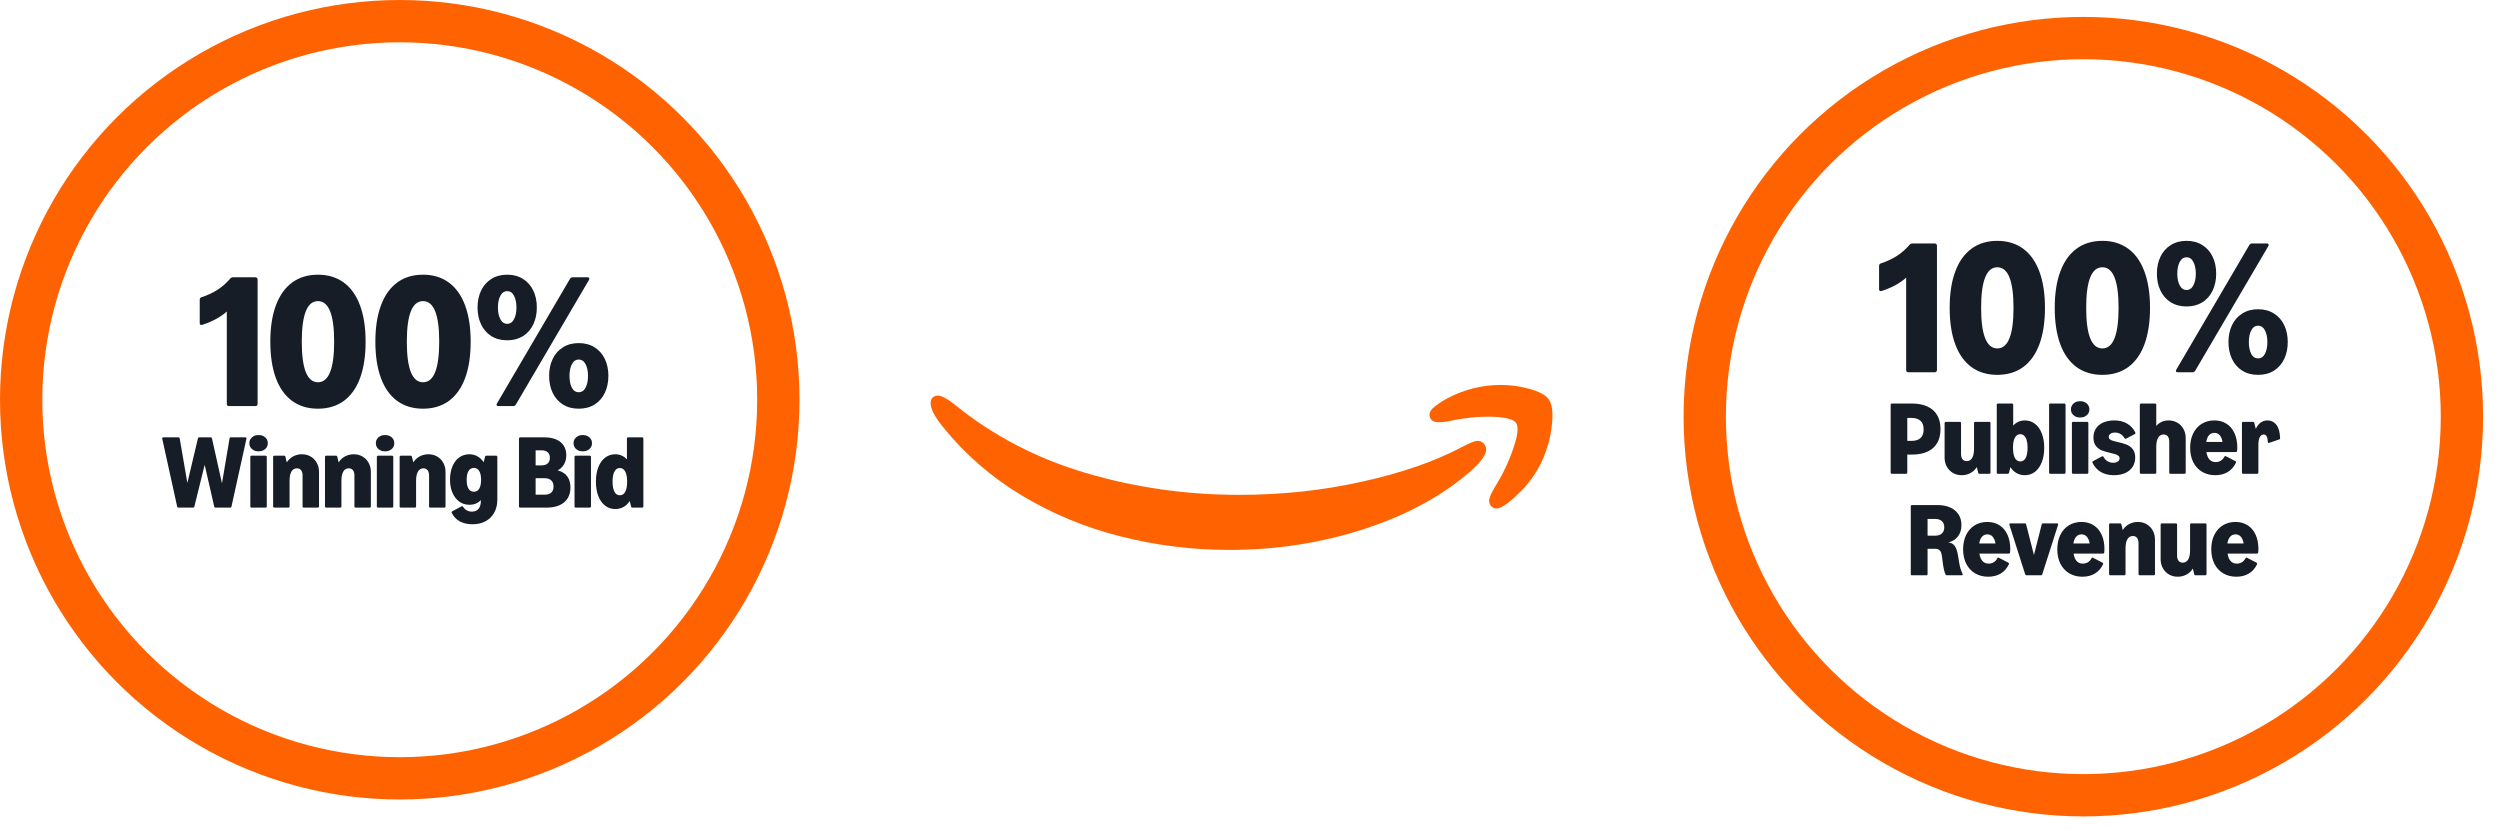
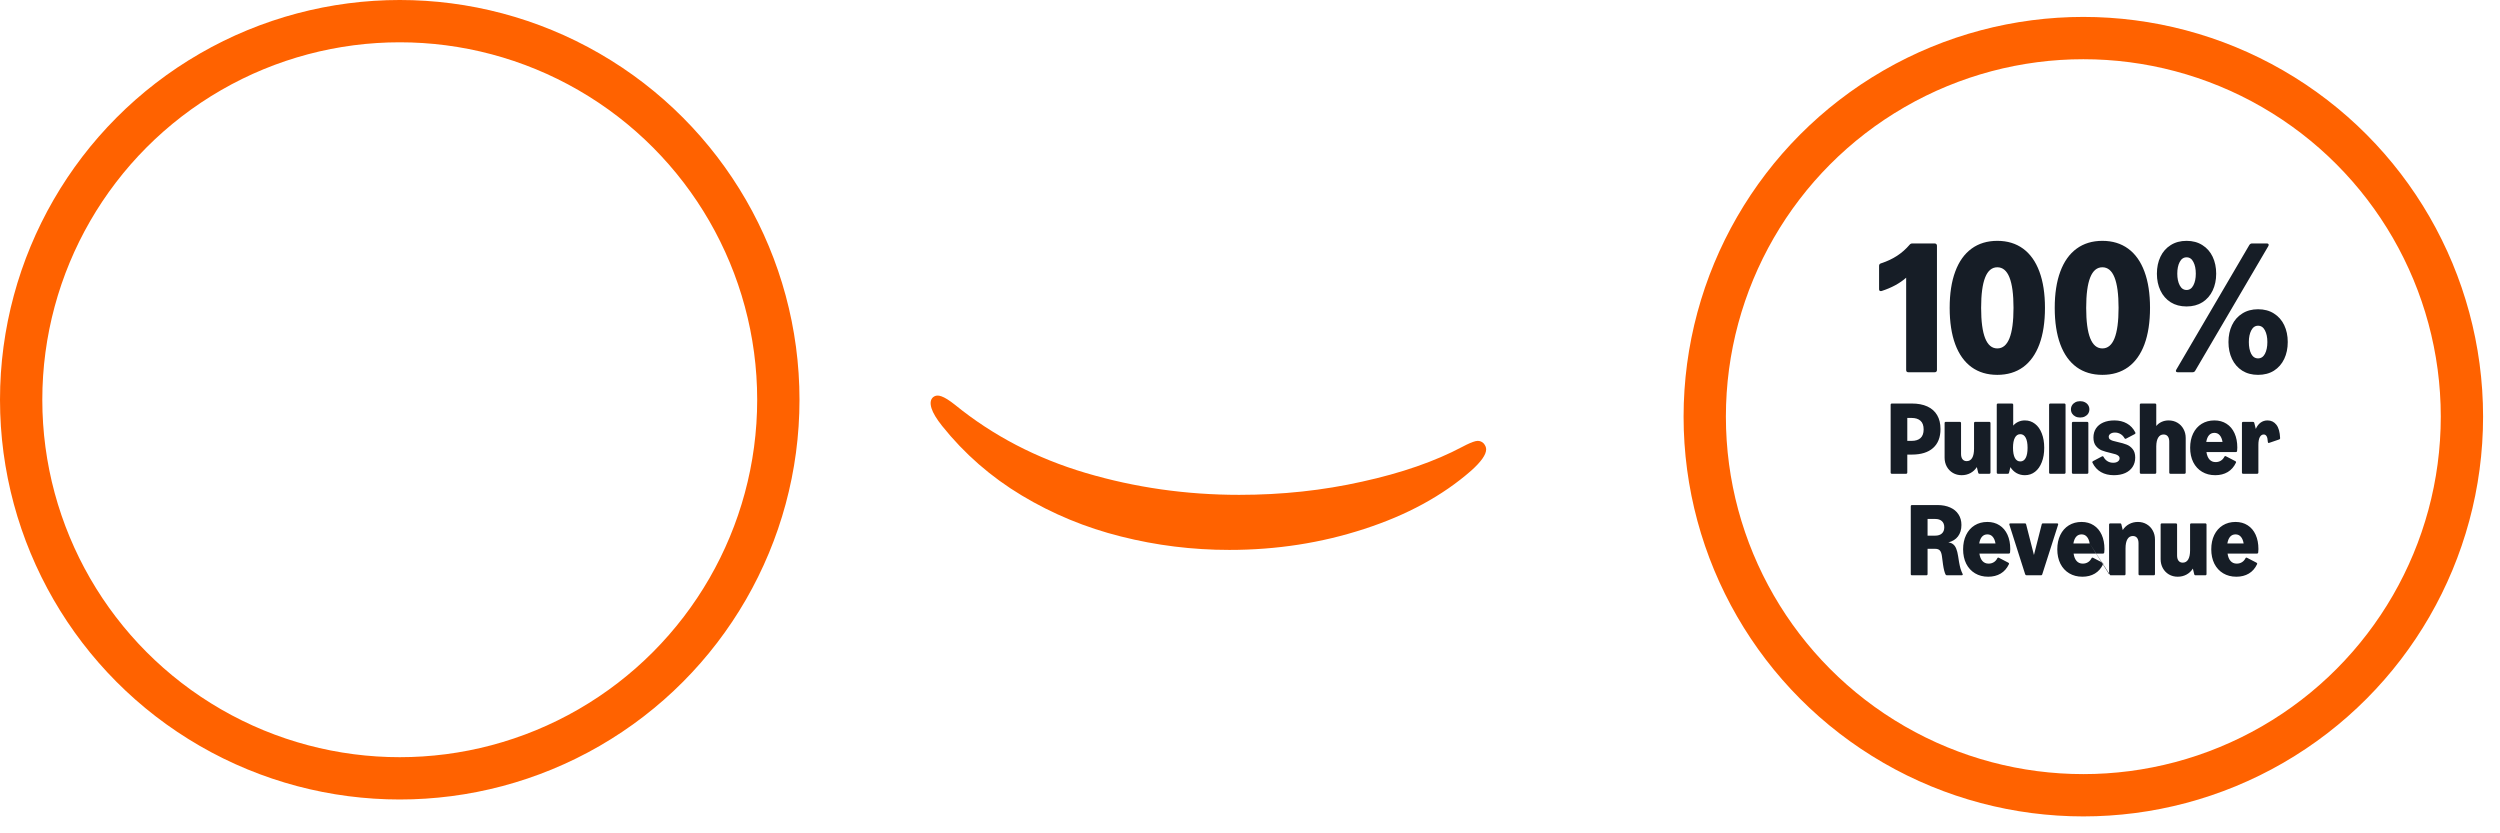
<svg xmlns="http://www.w3.org/2000/svg" width="591" height="197" viewBox="0 0 591 197" fill="none">
  <g clip-path="url(#clip0_705_565)">
    <path d="M220.639 93.851C219.966 94.389 219.825 95.285 220.214 96.54C220.568 97.652 221.401 99.033 222.711 100.683C227.988 107.281 234.275 112.768 241.571 117.143C248.867 121.518 256.676 124.746 264.999 126.826C273.357 128.942 281.893 130 290.606 130C301.762 130 312.387 128.35 322.481 125.051C332.575 121.787 341.004 117.197 347.769 111.28C350.142 109.164 351.328 107.478 351.328 106.223C351.328 105.757 351.133 105.291 350.744 104.825C350.212 104.287 349.575 104.107 348.831 104.287C348.087 104.466 347.043 104.914 345.697 105.632C339.215 109.074 331.317 111.818 322.003 113.862C312.723 115.942 303.037 116.982 292.943 116.982C280.441 116.982 268.364 115.261 256.711 111.818C245.059 108.375 234.735 102.996 225.739 95.68C224.429 94.64 223.366 93.976 222.552 93.689C221.773 93.403 221.135 93.456 220.639 93.851Z" fill="#FF6200" />
-     <path d="M338.684 96.541C337.941 97.258 337.746 98.011 338.1 98.8C338.348 99.374 338.826 99.697 339.534 99.768C340.243 99.876 341.252 99.804 342.563 99.553C344.688 99.087 346.901 98.764 349.203 98.585C351.505 98.441 353.506 98.477 355.206 98.692C356.907 98.943 357.969 99.374 358.394 99.983C359.032 100.952 358.801 102.996 357.703 106.116C356.641 109.236 355.189 112.266 353.347 115.207C352.639 116.39 352.214 117.323 352.072 118.004C351.93 118.686 352.108 119.259 352.603 119.726C352.922 120.048 353.276 120.21 353.666 120.21C354.693 120.21 356.18 119.295 358.128 117.466C361.635 114.382 364.096 110.724 365.513 106.492C366.292 104.305 366.77 102.01 366.947 99.607C367.124 97.204 366.859 95.483 366.15 94.443C365.477 93.439 363.99 92.614 361.688 91.968C359.421 91.323 357.137 91 354.835 91C350.337 91 346.069 92.076 342.031 94.228C340.544 95.052 339.428 95.823 338.684 96.541Z" fill="#FF6200" />
  </g>
  <circle cx="94.5" cy="94.5" r="89.5" fill="white" stroke="#FF6200" stroke-width="10" />
  <g filter="url(#filter0_d_705_565)">
    <circle cx="492.5" cy="94.5" r="89.5" fill="white" />
    <circle cx="492.5" cy="94.5" r="89.5" stroke="#FF6200" stroke-width="10" />
  </g>
-   <path d="M54.145 96C53.983 96 53.851 95.956 53.748 95.868C53.66 95.765 53.617 95.633 53.617 95.472V73.648C52.106 74.983 50.17 76.031 47.809 76.794C47.764 76.809 47.699 76.816 47.611 76.816C47.346 76.816 47.215 76.662 47.215 76.354V70.854C47.215 70.546 47.361 70.348 47.654 70.26C49.092 69.791 50.361 69.197 51.461 68.478C52.56 67.759 53.55 66.887 54.431 65.86C54.592 65.655 54.804 65.552 55.069 65.552H60.37C60.532 65.552 60.657 65.603 60.745 65.706C60.847 65.794 60.898 65.919 60.898 66.08V95.472C60.898 95.633 60.847 95.765 60.745 95.868C60.657 95.956 60.532 96 60.37 96H54.145ZM75.166 96.616C72.79 96.616 70.758 96.007 69.072 94.79C67.385 93.558 66.102 91.761 65.222 89.4C64.342 87.024 63.902 84.149 63.902 80.776C63.902 77.417 64.342 74.557 65.222 72.196C66.102 69.82 67.385 68.016 69.072 66.784C70.758 65.552 72.79 64.936 75.166 64.936C77.542 64.936 79.573 65.552 81.26 66.784C82.947 68.016 84.23 69.82 85.11 72.196C85.99 74.557 86.43 77.417 86.43 80.776C86.43 84.149 85.99 87.024 85.11 89.4C84.23 91.761 82.947 93.558 81.26 94.79C79.573 96.007 77.542 96.616 75.166 96.616ZM71.338 80.776C71.338 87.171 72.614 90.368 75.166 90.368C77.718 90.368 78.994 87.171 78.994 80.776C78.994 74.381 77.718 71.184 75.166 71.184C72.614 71.184 71.338 74.381 71.338 80.776ZM100.002 96.616C97.626 96.616 95.594 96.007 93.908 94.79C92.221 93.558 90.938 91.761 90.058 89.4C89.178 87.024 88.738 84.149 88.738 80.776C88.738 77.417 89.178 74.557 90.058 72.196C90.938 69.82 92.221 68.016 93.908 66.784C95.594 65.552 97.626 64.936 100.002 64.936C102.378 64.936 104.409 65.552 106.096 66.784C107.782 68.016 109.066 69.82 109.946 72.196C110.826 74.557 111.266 77.417 111.266 80.776C111.266 84.149 110.826 87.024 109.946 89.4C109.066 91.761 107.782 93.558 106.096 94.79C104.409 96.007 102.378 96.616 100.002 96.616ZM96.174 80.776C96.174 87.171 97.45 90.368 100.002 90.368C102.554 90.368 103.83 87.171 103.83 80.776C103.83 74.381 102.554 71.184 100.002 71.184C97.45 71.184 96.174 74.381 96.174 80.776ZM117.842 96C117.695 96 117.578 95.971 117.49 95.912C117.416 95.853 117.38 95.773 117.38 95.67C117.38 95.582 117.416 95.479 117.49 95.362L134.738 65.926C134.899 65.677 135.112 65.552 135.376 65.552H138.874C139.02 65.552 139.13 65.581 139.204 65.64C139.277 65.699 139.314 65.779 139.314 65.882C139.314 65.985 139.284 66.087 139.226 66.19L121.956 95.626C121.824 95.875 121.611 96 121.318 96H117.842ZM112.892 72.702C112.892 71.206 113.17 69.871 113.728 68.698C114.285 67.525 115.092 66.608 116.148 65.948C117.204 65.273 118.458 64.936 119.91 64.936C121.347 64.936 122.594 65.273 123.65 65.948C124.706 66.608 125.512 67.525 126.07 68.698C126.627 69.871 126.906 71.206 126.906 72.702C126.906 74.183 126.627 75.511 126.07 76.684C125.512 77.857 124.706 78.781 123.65 79.456C122.594 80.116 121.347 80.446 119.91 80.446C118.458 80.446 117.204 80.116 116.148 79.456C115.092 78.781 114.285 77.857 113.728 76.684C113.17 75.511 112.892 74.183 112.892 72.702ZM117.71 72.702C117.71 73.802 117.9 74.719 118.282 75.452C118.663 76.185 119.206 76.552 119.91 76.552C120.599 76.552 121.134 76.185 121.516 75.452C121.897 74.719 122.088 73.802 122.088 72.702C122.088 71.573 121.897 70.649 121.516 69.93C121.149 69.197 120.614 68.83 119.91 68.83C119.206 68.83 118.663 69.197 118.282 69.93C117.9 70.649 117.71 71.573 117.71 72.702ZM129.81 88.85C129.81 87.369 130.088 86.041 130.646 84.868C131.203 83.695 132.01 82.778 133.066 82.118C134.122 81.443 135.368 81.106 136.806 81.106C138.258 81.106 139.512 81.443 140.568 82.118C141.624 82.778 142.43 83.695 142.988 84.868C143.545 86.041 143.824 87.369 143.824 88.85C143.824 90.346 143.545 91.681 142.988 92.854C142.43 94.027 141.624 94.951 140.568 95.626C139.512 96.286 138.258 96.616 136.806 96.616C135.368 96.616 134.122 96.286 133.066 95.626C132.01 94.951 131.203 94.027 130.646 92.854C130.088 91.681 129.81 90.346 129.81 88.85ZM134.628 88.85C134.628 89.979 134.811 90.911 135.178 91.644C135.559 92.363 136.102 92.722 136.806 92.722C137.51 92.722 138.052 92.363 138.434 91.644C138.815 90.911 139.006 89.979 139.006 88.85C139.006 87.75 138.815 86.833 138.434 86.1C138.052 85.367 137.51 85 136.806 85C136.116 85 135.581 85.367 135.2 86.1C134.818 86.833 134.628 87.75 134.628 88.85ZM42.204 120C42.02 120 41.912 119.916 41.88 119.748L38.352 103.704C38.344 103.68 38.34 103.648 38.34 103.608C38.34 103.464 38.428 103.392 38.604 103.392H42.168C42.256 103.392 42.328 103.416 42.384 103.464C42.44 103.512 42.472 103.576 42.48 103.656L44.292 114.168L46.788 103.644C46.828 103.476 46.936 103.392 47.112 103.392H49.8C49.976 103.392 50.08 103.476 50.112 103.644L52.476 114.252L54.264 103.656C54.288 103.48 54.388 103.392 54.564 103.392H58.008C58.184 103.392 58.272 103.464 58.272 103.608C58.272 103.648 58.268 103.68 58.26 103.704L54.72 119.748C54.688 119.916 54.58 120 54.396 120H50.964C50.78 120 50.672 119.916 50.64 119.748L48.384 109.884L45.948 119.748C45.916 119.916 45.812 120 45.636 120H42.204ZM59.466 120C59.378 120 59.306 119.976 59.25 119.928C59.202 119.872 59.178 119.8 59.178 119.712V108.012C59.178 107.924 59.202 107.856 59.25 107.808C59.306 107.752 59.378 107.724 59.466 107.724H62.778C62.866 107.724 62.934 107.752 62.982 107.808C63.038 107.856 63.066 107.924 63.066 108.012V119.712C63.066 119.8 63.038 119.872 62.982 119.928C62.934 119.976 62.866 120 62.778 120H59.466ZM58.95 104.772C58.95 104.404 59.042 104.076 59.226 103.788C59.41 103.492 59.666 103.26 59.994 103.092C60.322 102.924 60.698 102.84 61.122 102.84C61.546 102.84 61.922 102.924 62.25 103.092C62.586 103.26 62.846 103.492 63.03 103.788C63.214 104.076 63.306 104.404 63.306 104.772C63.306 105.14 63.214 105.472 63.03 105.768C62.846 106.056 62.586 106.284 62.25 106.452C61.922 106.62 61.546 106.704 61.122 106.704C60.698 106.704 60.322 106.62 59.994 106.452C59.666 106.284 59.41 106.056 59.226 105.768C59.042 105.472 58.95 105.14 58.95 104.772ZM64.856 120C64.768 120 64.696 119.976 64.64 119.928C64.592 119.872 64.568 119.8 64.568 119.712V108.012C64.568 107.924 64.592 107.856 64.64 107.808C64.696 107.752 64.768 107.724 64.856 107.724H67.16C67.328 107.724 67.432 107.804 67.472 107.964L67.796 109.308C68.18 108.7 68.684 108.228 69.308 107.892C69.932 107.556 70.624 107.388 71.384 107.388C72.152 107.388 72.84 107.568 73.448 107.928C74.064 108.288 74.544 108.784 74.888 109.416C75.24 110.048 75.416 110.756 75.416 111.54V119.712C75.416 119.8 75.388 119.872 75.332 119.928C75.284 119.976 75.216 120 75.128 120H71.816C71.728 120 71.656 119.976 71.6 119.928C71.552 119.872 71.528 119.8 71.528 119.712V112.428C71.528 111.876 71.412 111.452 71.18 111.156C70.948 110.86 70.616 110.712 70.184 110.712C69.624 110.712 69.196 110.964 68.9 111.468C68.604 111.972 68.456 112.696 68.456 113.64V119.712C68.456 119.8 68.428 119.872 68.372 119.928C68.324 119.976 68.256 120 68.168 120H64.856ZM77.114 120C77.026 120 76.954 119.976 76.898 119.928C76.85 119.872 76.826 119.8 76.826 119.712V108.012C76.826 107.924 76.85 107.856 76.898 107.808C76.954 107.752 77.026 107.724 77.114 107.724H79.418C79.586 107.724 79.69 107.804 79.73 107.964L80.054 109.308C80.438 108.7 80.942 108.228 81.566 107.892C82.19 107.556 82.882 107.388 83.642 107.388C84.41 107.388 85.098 107.568 85.706 107.928C86.322 108.288 86.802 108.784 87.146 109.416C87.498 110.048 87.674 110.756 87.674 111.54V119.712C87.674 119.8 87.646 119.872 87.59 119.928C87.542 119.976 87.474 120 87.386 120H84.074C83.986 120 83.914 119.976 83.858 119.928C83.81 119.872 83.786 119.8 83.786 119.712V112.428C83.786 111.876 83.67 111.452 83.438 111.156C83.206 110.86 82.874 110.712 82.442 110.712C81.882 110.712 81.454 110.964 81.158 111.468C80.862 111.972 80.714 112.696 80.714 113.64V119.712C80.714 119.8 80.686 119.872 80.63 119.928C80.582 119.976 80.514 120 80.426 120H77.114ZM89.372 120C89.284 120 89.212 119.976 89.156 119.928C89.108 119.872 89.084 119.8 89.084 119.712V108.012C89.084 107.924 89.108 107.856 89.156 107.808C89.212 107.752 89.284 107.724 89.372 107.724H92.684C92.772 107.724 92.84 107.752 92.888 107.808C92.944 107.856 92.972 107.924 92.972 108.012V119.712C92.972 119.8 92.944 119.872 92.888 119.928C92.84 119.976 92.772 120 92.684 120H89.372ZM88.856 104.772C88.856 104.404 88.948 104.076 89.132 103.788C89.316 103.492 89.572 103.26 89.9 103.092C90.228 102.924 90.604 102.84 91.028 102.84C91.452 102.84 91.828 102.924 92.156 103.092C92.492 103.26 92.752 103.492 92.936 103.788C93.12 104.076 93.212 104.404 93.212 104.772C93.212 105.14 93.12 105.472 92.936 105.768C92.752 106.056 92.492 106.284 92.156 106.452C91.828 106.62 91.452 106.704 91.028 106.704C90.604 106.704 90.228 106.62 89.9 106.452C89.572 106.284 89.316 106.056 89.132 105.768C88.948 105.472 88.856 105.14 88.856 104.772ZM94.763 120C94.674 120 94.603 119.976 94.546 119.928C94.499 119.872 94.475 119.8 94.475 119.712V108.012C94.475 107.924 94.499 107.856 94.546 107.808C94.603 107.752 94.674 107.724 94.763 107.724H97.067C97.234 107.724 97.338 107.804 97.379 107.964L97.703 109.308C98.087 108.7 98.591 108.228 99.215 107.892C99.838 107.556 100.53 107.388 101.29 107.388C102.058 107.388 102.746 107.568 103.354 107.928C103.97 108.288 104.45 108.784 104.794 109.416C105.146 110.048 105.322 110.756 105.322 111.54V119.712C105.322 119.8 105.294 119.872 105.238 119.928C105.19 119.976 105.122 120 105.034 120H101.722C101.634 120 101.562 119.976 101.506 119.928C101.458 119.872 101.434 119.8 101.434 119.712V112.428C101.434 111.876 101.318 111.452 101.086 111.156C100.854 110.86 100.522 110.712 100.09 110.712C99.531 110.712 99.103 110.964 98.806 111.468C98.51 111.972 98.362 112.696 98.362 113.64V119.712C98.362 119.8 98.335 119.872 98.278 119.928C98.231 119.976 98.162 120 98.075 120H94.763ZM111.712 123.936C110.568 123.936 109.576 123.716 108.736 123.276C107.904 122.836 107.256 122.16 106.792 121.248C106.768 121.2 106.756 121.152 106.756 121.104C106.756 121.008 106.812 120.928 106.924 120.864L109.108 119.7C109.156 119.676 109.204 119.664 109.252 119.664C109.348 119.664 109.428 119.72 109.492 119.832C109.7 120.176 109.984 120.448 110.344 120.648C110.704 120.848 111.104 120.948 111.544 120.948C112.232 120.948 112.76 120.728 113.128 120.288C113.496 119.856 113.68 119.208 113.68 118.344V118.212C113 118.956 112.088 119.328 110.944 119.328C110.048 119.328 109.252 119.076 108.556 118.572C107.868 118.06 107.332 117.356 106.948 116.46C106.572 115.564 106.384 114.556 106.384 113.436C106.384 112.236 106.572 111.18 106.948 110.268C107.332 109.348 107.868 108.64 108.556 108.144C109.244 107.64 110.04 107.388 110.944 107.388C111.656 107.388 112.304 107.556 112.888 107.892C113.48 108.22 113.964 108.684 114.34 109.284L114.664 107.964C114.704 107.804 114.812 107.724 114.988 107.724H117.28C117.368 107.724 117.436 107.752 117.484 107.808C117.54 107.856 117.568 107.924 117.568 108.012V118.104C117.568 119.272 117.328 120.296 116.848 121.176C116.368 122.056 115.684 122.736 114.796 123.216C113.916 123.696 112.888 123.936 111.712 123.936ZM110.32 113.436C110.32 114.348 110.464 115.044 110.752 115.524C111.048 116.004 111.472 116.244 112.024 116.244C112.576 116.244 112.996 116.004 113.284 115.524C113.58 115.044 113.728 114.348 113.728 113.436C113.728 112.524 113.58 111.828 113.284 111.348C112.996 110.86 112.576 110.616 112.024 110.616C111.472 110.616 111.048 110.86 110.752 111.348C110.464 111.828 110.32 112.524 110.32 113.436ZM122.974 120C122.886 120 122.814 119.976 122.758 119.928C122.71 119.872 122.686 119.8 122.686 119.712V103.68C122.686 103.592 122.71 103.524 122.758 103.476C122.814 103.42 122.886 103.392 122.974 103.392H128.746C129.81 103.392 130.726 103.56 131.494 103.896C132.262 104.232 132.85 104.716 133.258 105.348C133.666 105.98 133.87 106.732 133.87 107.604C133.87 108.428 133.69 109.152 133.33 109.776C132.97 110.392 132.474 110.864 131.842 111.192C133.85 111.728 134.854 113.092 134.854 115.284C134.854 116.26 134.63 117.104 134.182 117.816C133.742 118.52 133.102 119.06 132.262 119.436C131.422 119.812 130.426 120 129.274 120H122.974ZM128.794 116.94C129.45 116.94 129.958 116.776 130.318 116.448C130.678 116.112 130.858 115.64 130.858 115.032C130.858 114.4 130.678 113.912 130.318 113.568C129.958 113.224 129.45 113.052 128.794 113.052H126.622V116.94H128.794ZM128.014 110.016C128.646 110.016 129.134 109.86 129.478 109.548C129.822 109.236 129.994 108.792 129.994 108.216C129.994 107.656 129.822 107.224 129.478 106.92C129.134 106.608 128.646 106.452 128.014 106.452H126.622V110.016H128.014ZM136.106 120C136.018 120 135.946 119.976 135.89 119.928C135.842 119.872 135.818 119.8 135.818 119.712V108.012C135.818 107.924 135.842 107.856 135.89 107.808C135.946 107.752 136.018 107.724 136.106 107.724H139.418C139.506 107.724 139.574 107.752 139.622 107.808C139.678 107.856 139.706 107.924 139.706 108.012V119.712C139.706 119.8 139.678 119.872 139.622 119.928C139.574 119.976 139.506 120 139.418 120H136.106ZM135.59 104.772C135.59 104.404 135.682 104.076 135.866 103.788C136.05 103.492 136.306 103.26 136.634 103.092C136.962 102.924 137.338 102.84 137.762 102.84C138.186 102.84 138.562 102.924 138.89 103.092C139.226 103.26 139.486 103.492 139.67 103.788C139.854 104.076 139.946 104.404 139.946 104.772C139.946 105.14 139.854 105.472 139.67 105.768C139.486 106.056 139.226 106.284 138.89 106.452C138.562 106.62 138.186 106.704 137.762 106.704C137.338 106.704 136.962 106.62 136.634 106.452C136.306 106.284 136.05 106.056 135.866 105.768C135.682 105.472 135.59 105.14 135.59 104.772ZM145.445 120.336C144.533 120.336 143.733 120.068 143.045 119.532C142.357 118.996 141.821 118.24 141.437 117.264C141.061 116.288 140.873 115.152 140.873 113.856C140.873 112.568 141.061 111.436 141.437 110.46C141.821 109.476 142.357 108.72 143.045 108.192C143.741 107.656 144.541 107.388 145.445 107.388C146.013 107.388 146.529 107.496 146.993 107.712C147.457 107.92 147.861 108.22 148.205 108.612V103.68C148.205 103.592 148.229 103.524 148.277 103.476C148.333 103.42 148.405 103.392 148.493 103.392H151.805C151.893 103.392 151.961 103.42 152.009 103.476C152.065 103.524 152.093 103.592 152.093 103.68V119.712C152.093 119.8 152.065 119.872 152.009 119.928C151.961 119.976 151.893 120 151.805 120H149.513C149.337 120 149.229 119.916 149.189 119.748L148.865 118.428C148.489 119.036 148.005 119.508 147.413 119.844C146.821 120.172 146.165 120.336 145.445 120.336ZM144.809 113.856C144.809 114.896 144.957 115.696 145.253 116.256C145.549 116.808 145.973 117.084 146.525 117.084C147.085 117.084 147.513 116.808 147.809 116.256C148.105 115.696 148.253 114.896 148.253 113.856C148.253 112.824 148.105 112.032 147.809 111.48C147.513 110.92 147.085 110.64 146.525 110.64C145.973 110.64 145.549 110.92 145.253 111.48C144.957 112.032 144.809 112.824 144.809 113.856Z" fill="#161D26" />
-   <path d="M451.144 88C450.983 88 450.851 87.956 450.748 87.868C450.66 87.765 450.616 87.633 450.616 87.472V65.648C449.106 66.983 447.17 68.031 444.808 68.794C444.764 68.809 444.698 68.816 444.61 68.816C444.346 68.816 444.214 68.662 444.214 68.354V62.854C444.214 62.546 444.361 62.348 444.654 62.26C446.092 61.791 447.36 61.197 448.46 60.478C449.56 59.759 450.55 58.887 451.43 57.86C451.592 57.655 451.804 57.552 452.068 57.552H457.37C457.532 57.552 457.656 57.603 457.744 57.706C457.847 57.794 457.898 57.919 457.898 58.08V87.472C457.898 87.633 457.847 87.765 457.744 87.868C457.656 87.956 457.532 88 457.37 88H451.144ZM472.166 88.616C469.79 88.616 467.758 88.007 466.072 86.79C464.385 85.558 463.102 83.761 462.222 81.4C461.342 79.024 460.902 76.149 460.902 72.776C460.902 69.417 461.342 66.557 462.222 64.196C463.102 61.82 464.385 60.016 466.072 58.784C467.758 57.552 469.79 56.936 472.166 56.936C474.542 56.936 476.573 57.552 478.26 58.784C479.946 60.016 481.23 61.82 482.11 64.196C482.99 66.557 483.43 69.417 483.43 72.776C483.43 76.149 482.99 79.024 482.11 81.4C481.23 83.761 479.946 85.558 478.26 86.79C476.573 88.007 474.542 88.616 472.166 88.616ZM468.338 72.776C468.338 79.171 469.614 82.368 472.166 82.368C474.718 82.368 475.994 79.171 475.994 72.776C475.994 66.381 474.718 63.184 472.166 63.184C469.614 63.184 468.338 66.381 468.338 72.776ZM497.002 88.616C494.626 88.616 492.594 88.007 490.908 86.79C489.221 85.558 487.938 83.761 487.058 81.4C486.178 79.024 485.738 76.149 485.738 72.776C485.738 69.417 486.178 66.557 487.058 64.196C487.938 61.82 489.221 60.016 490.908 58.784C492.594 57.552 494.626 56.936 497.002 56.936C499.378 56.936 501.409 57.552 503.096 58.784C504.782 60.016 506.066 61.82 506.946 64.196C507.826 66.557 508.266 69.417 508.266 72.776C508.266 76.149 507.826 79.024 506.946 81.4C506.066 83.761 504.782 85.558 503.096 86.79C501.409 88.007 499.378 88.616 497.002 88.616ZM493.174 72.776C493.174 79.171 494.45 82.368 497.002 82.368C499.554 82.368 500.83 79.171 500.83 72.776C500.83 66.381 499.554 63.184 497.002 63.184C494.45 63.184 493.174 66.381 493.174 72.776ZM514.842 88C514.695 88 514.578 87.971 514.49 87.912C514.416 87.853 514.38 87.773 514.38 87.67C514.38 87.582 514.416 87.479 514.49 87.362L531.738 57.926C531.899 57.677 532.112 57.552 532.376 57.552H535.874C536.02 57.552 536.13 57.581 536.204 57.64C536.277 57.699 536.314 57.779 536.314 57.882C536.314 57.985 536.284 58.087 536.226 58.19L518.956 87.626C518.824 87.875 518.611 88 518.318 88H514.842ZM509.892 64.702C509.892 63.206 510.17 61.871 510.728 60.698C511.285 59.525 512.092 58.608 513.148 57.948C514.204 57.273 515.458 56.936 516.91 56.936C518.347 56.936 519.594 57.273 520.65 57.948C521.706 58.608 522.512 59.525 523.07 60.698C523.627 61.871 523.906 63.206 523.906 64.702C523.906 66.183 523.627 67.511 523.07 68.684C522.512 69.857 521.706 70.781 520.65 71.456C519.594 72.116 518.347 72.446 516.91 72.446C515.458 72.446 514.204 72.116 513.148 71.456C512.092 70.781 511.285 69.857 510.728 68.684C510.17 67.511 509.892 66.183 509.892 64.702ZM514.71 64.702C514.71 65.802 514.9 66.719 515.282 67.452C515.663 68.185 516.206 68.552 516.91 68.552C517.599 68.552 518.134 68.185 518.516 67.452C518.897 66.719 519.088 65.802 519.088 64.702C519.088 63.573 518.897 62.649 518.516 61.93C518.149 61.197 517.614 60.83 516.91 60.83C516.206 60.83 515.663 61.197 515.282 61.93C514.9 62.649 514.71 63.573 514.71 64.702ZM526.81 80.85C526.81 79.369 527.088 78.041 527.646 76.868C528.203 75.695 529.01 74.778 530.066 74.118C531.122 73.443 532.368 73.106 533.806 73.106C535.258 73.106 536.512 73.443 537.568 74.118C538.624 74.778 539.43 75.695 539.988 76.868C540.545 78.041 540.824 79.369 540.824 80.85C540.824 82.346 540.545 83.681 539.988 84.854C539.43 86.027 538.624 86.951 537.568 87.626C536.512 88.286 535.258 88.616 533.806 88.616C532.368 88.616 531.122 88.286 530.066 87.626C529.01 86.951 528.203 86.027 527.646 84.854C527.088 83.681 526.81 82.346 526.81 80.85ZM531.628 80.85C531.628 81.979 531.811 82.911 532.178 83.644C532.559 84.363 533.102 84.722 533.806 84.722C534.51 84.722 535.052 84.363 535.434 83.644C535.815 82.911 536.006 81.979 536.006 80.85C536.006 79.75 535.815 78.833 535.434 78.1C535.052 77.367 534.51 77 533.806 77C533.116 77 532.581 77.367 532.2 78.1C531.818 78.833 531.628 79.75 531.628 80.85ZM447.236 112C447.148 112 447.076 111.976 447.02 111.928C446.972 111.872 446.948 111.8 446.948 111.712V95.68C446.948 95.592 446.972 95.524 447.02 95.476C447.076 95.42 447.148 95.392 447.236 95.392H451.952C453.384 95.392 454.608 95.624 455.624 96.088C456.64 96.552 457.412 97.236 457.94 98.14C458.468 99.036 458.732 100.132 458.732 101.428C458.732 103.372 458.148 104.864 456.98 105.904C455.812 106.944 454.136 107.464 451.952 107.464H450.884V111.712C450.884 111.8 450.856 111.872 450.8 111.928C450.752 111.976 450.684 112 450.596 112H447.236ZM451.892 104.224C452.812 104.224 453.516 104.004 454.004 103.564C454.5 103.116 454.748 102.432 454.748 101.512C454.748 100.592 454.5 99.912 454.004 99.472C453.516 99.024 452.812 98.8 451.892 98.8H450.884V104.224H451.892ZM470.263 99.724C470.351 99.724 470.419 99.752 470.467 99.808C470.523 99.856 470.551 99.924 470.551 100.012V111.712C470.551 111.8 470.523 111.872 470.467 111.928C470.419 111.976 470.351 112 470.263 112H467.959C467.791 112 467.687 111.92 467.647 111.76L467.323 110.416C466.939 111.024 466.435 111.496 465.811 111.832C465.187 112.168 464.495 112.336 463.735 112.336C462.967 112.336 462.275 112.156 461.659 111.796C461.051 111.436 460.571 110.94 460.219 110.308C459.875 109.676 459.703 108.968 459.703 108.184V100.012C459.703 99.924 459.727 99.856 459.775 99.808C459.831 99.752 459.903 99.724 459.991 99.724H463.303C463.391 99.724 463.459 99.752 463.507 99.808C463.563 99.856 463.591 99.924 463.591 100.012V107.296C463.591 107.848 463.707 108.272 463.939 108.568C464.171 108.864 464.503 109.012 464.935 109.012C465.495 109.012 465.923 108.76 466.219 108.256C466.515 107.752 466.663 107.028 466.663 106.084V100.012C466.663 99.924 466.687 99.856 466.735 99.808C466.791 99.752 466.863 99.724 466.951 99.724H470.263ZM478.681 112.336C477.961 112.336 477.305 112.172 476.713 111.844C476.121 111.508 475.637 111.036 475.261 110.428L474.937 111.748C474.905 111.916 474.797 112 474.613 112H472.321C472.233 112 472.161 111.976 472.105 111.928C472.057 111.872 472.033 111.8 472.033 111.712V95.68C472.033 95.592 472.057 95.524 472.105 95.476C472.161 95.42 472.233 95.392 472.321 95.392H475.633C475.721 95.392 475.789 95.42 475.837 95.476C475.893 95.524 475.921 95.592 475.921 95.68V100.612C476.265 100.22 476.669 99.92 477.133 99.712C477.597 99.496 478.113 99.388 478.681 99.388C479.585 99.388 480.381 99.656 481.069 100.192C481.765 100.72 482.301 101.476 482.677 102.46C483.061 103.436 483.253 104.568 483.253 105.856C483.253 107.152 483.061 108.288 482.677 109.264C482.301 110.24 481.769 110.996 481.081 111.532C480.393 112.068 479.593 112.336 478.681 112.336ZM475.873 105.856C475.873 106.896 476.021 107.696 476.317 108.256C476.613 108.808 477.041 109.084 477.601 109.084C478.153 109.084 478.577 108.808 478.873 108.256C479.169 107.696 479.317 106.896 479.317 105.856C479.317 104.824 479.169 104.032 478.873 103.48C478.577 102.92 478.153 102.64 477.601 102.64C477.041 102.64 476.613 102.92 476.317 103.48C476.021 104.032 475.873 104.824 475.873 105.856ZM484.696 112C484.608 112 484.536 111.976 484.48 111.928C484.432 111.872 484.408 111.8 484.408 111.712V95.68C484.408 95.592 484.432 95.524 484.48 95.476C484.536 95.42 484.608 95.392 484.696 95.392H488.008C488.096 95.392 488.164 95.42 488.212 95.476C488.268 95.524 488.296 95.592 488.296 95.68V111.712C488.296 111.8 488.268 111.872 488.212 111.928C488.164 111.976 488.096 112 488.008 112H484.696ZM490.087 112C489.999 112 489.927 111.976 489.871 111.928C489.823 111.872 489.799 111.8 489.799 111.712V100.012C489.799 99.924 489.823 99.856 489.871 99.808C489.927 99.752 489.999 99.724 490.087 99.724H493.399C493.487 99.724 493.555 99.752 493.603 99.808C493.659 99.856 493.687 99.924 493.687 100.012V111.712C493.687 111.8 493.659 111.872 493.603 111.928C493.555 111.976 493.487 112 493.399 112H490.087ZM489.571 96.772C489.571 96.404 489.663 96.076 489.847 95.788C490.031 95.492 490.287 95.26 490.615 95.092C490.943 94.924 491.319 94.84 491.743 94.84C492.167 94.84 492.543 94.924 492.871 95.092C493.207 95.26 493.467 95.492 493.651 95.788C493.835 96.076 493.927 96.404 493.927 96.772C493.927 97.14 493.835 97.472 493.651 97.768C493.467 98.056 493.207 98.284 492.871 98.452C492.543 98.62 492.167 98.704 491.743 98.704C491.319 98.704 490.943 98.62 490.615 98.452C490.287 98.284 490.031 98.056 489.847 97.768C489.663 97.472 489.571 97.14 489.571 96.772ZM499.725 112.336C498.549 112.336 497.533 112.092 496.677 111.604C495.821 111.116 495.149 110.38 494.661 109.396C494.637 109.348 494.625 109.3 494.625 109.252C494.625 109.156 494.681 109.076 494.793 109.012L496.905 107.896C496.961 107.864 497.013 107.848 497.061 107.848C497.149 107.848 497.225 107.908 497.289 108.028C497.505 108.444 497.809 108.776 498.201 109.024C498.593 109.272 499.049 109.396 499.569 109.396C500.009 109.396 500.369 109.3 500.649 109.108C500.929 108.908 501.069 108.652 501.069 108.34C501.069 108.1 500.977 107.904 500.793 107.752C500.617 107.6 500.393 107.48 500.121 107.392C499.849 107.304 499.453 107.2 498.933 107.08C498.101 106.888 497.413 106.688 496.869 106.48C496.333 106.264 495.869 105.912 495.477 105.424C495.085 104.936 494.889 104.272 494.889 103.432C494.889 102.608 495.089 101.892 495.489 101.284C495.889 100.676 496.461 100.208 497.205 99.88C497.957 99.552 498.833 99.388 499.833 99.388C500.961 99.388 501.949 99.628 502.797 100.108C503.645 100.58 504.309 101.288 504.789 102.232C504.813 102.28 504.825 102.328 504.825 102.376C504.825 102.472 504.769 102.552 504.657 102.616L502.605 103.696C502.549 103.728 502.501 103.744 502.461 103.744C502.365 103.744 502.285 103.684 502.221 103.564C501.989 103.156 501.677 102.836 501.285 102.604C500.893 102.372 500.457 102.256 499.977 102.256C499.537 102.256 499.181 102.352 498.909 102.544C498.637 102.728 498.501 102.972 498.501 103.276C498.501 103.508 498.589 103.7 498.765 103.852C498.949 103.996 499.181 104.112 499.461 104.2C499.741 104.288 500.133 104.388 500.637 104.5C501.485 104.684 502.181 104.884 502.725 105.1C503.277 105.308 503.753 105.66 504.153 106.156C504.561 106.644 504.765 107.316 504.765 108.172C504.765 109.012 504.557 109.748 504.141 110.38C503.733 111.004 503.149 111.488 502.389 111.832C501.629 112.168 500.741 112.336 499.725 112.336ZM506.141 112C506.053 112 505.981 111.976 505.925 111.928C505.877 111.872 505.853 111.8 505.853 111.712V95.68C505.853 95.592 505.877 95.524 505.925 95.476C505.981 95.42 506.053 95.392 506.141 95.392H509.453C509.541 95.392 509.609 95.42 509.657 95.476C509.713 95.524 509.741 95.592 509.741 95.68V100.708C510.085 100.284 510.505 99.96 511.001 99.736C511.505 99.504 512.057 99.388 512.657 99.388C513.425 99.388 514.117 99.568 514.733 99.928C515.349 100.288 515.829 100.784 516.173 101.416C516.525 102.048 516.701 102.756 516.701 103.54V111.712C516.701 111.8 516.673 111.872 516.617 111.928C516.569 111.976 516.501 112 516.413 112H513.101C513.013 112 512.941 111.976 512.885 111.928C512.837 111.872 512.813 111.8 512.813 111.712V104.428C512.813 103.876 512.697 103.452 512.465 103.156C512.233 102.86 511.901 102.712 511.469 102.712C510.925 102.712 510.505 102.952 510.209 103.432C509.913 103.904 509.757 104.588 509.741 105.484V111.712C509.741 111.8 509.713 111.872 509.657 111.928C509.609 111.976 509.541 112 509.453 112H506.141ZM523.679 112.336C522.503 112.336 521.467 112.068 520.571 111.532C519.675 110.996 518.979 110.24 518.483 109.264C517.995 108.28 517.751 107.144 517.751 105.856C517.751 104.576 517.987 103.448 518.459 102.472C518.939 101.488 519.611 100.728 520.475 100.192C521.347 99.656 522.351 99.388 523.487 99.388C524.583 99.388 525.539 99.652 526.355 100.18C527.171 100.7 527.799 101.444 528.239 102.412C528.679 103.38 528.899 104.512 528.899 105.808C528.899 106.104 528.883 106.368 528.851 106.6C528.827 106.776 528.727 106.864 528.551 106.864H521.603C521.715 107.632 521.955 108.22 522.323 108.628C522.691 109.036 523.175 109.24 523.775 109.24C524.231 109.24 524.635 109.132 524.987 108.916C525.347 108.7 525.627 108.392 525.827 107.992C525.891 107.872 525.967 107.812 526.055 107.812C526.103 107.812 526.155 107.828 526.211 107.86L528.431 109.012C528.551 109.076 528.611 109.156 528.611 109.252C528.611 109.292 528.599 109.336 528.575 109.384C528.119 110.352 527.471 111.088 526.631 111.592C525.799 112.088 524.815 112.336 523.679 112.336ZM525.407 104.476C525.287 103.772 525.063 103.24 524.735 102.88C524.415 102.512 523.999 102.328 523.487 102.328C522.967 102.328 522.543 102.512 522.215 102.88C521.895 103.24 521.675 103.772 521.555 104.476H525.407ZM530.282 112C530.194 112 530.122 111.976 530.066 111.928C530.018 111.872 529.994 111.8 529.994 111.712V100.012C529.994 99.924 530.018 99.856 530.066 99.808C530.122 99.752 530.194 99.724 530.282 99.724H532.586C532.754 99.724 532.862 99.804 532.91 99.964L533.27 101.392C533.558 100.744 533.938 100.248 534.41 99.904C534.89 99.56 535.434 99.388 536.042 99.388C536.906 99.388 537.602 99.728 538.13 100.408C538.666 101.088 538.962 102.136 539.018 103.552C539.026 103.72 538.95 103.832 538.79 103.888L536.438 104.692C536.374 104.708 536.334 104.716 536.318 104.716C536.254 104.716 536.202 104.692 536.162 104.644C536.13 104.596 536.114 104.528 536.114 104.44C536.082 103.816 535.982 103.372 535.814 103.108C535.654 102.844 535.43 102.712 535.142 102.712C534.758 102.712 534.45 102.92 534.218 103.336C533.994 103.752 533.882 104.364 533.882 105.172V111.712C533.882 111.8 533.854 111.872 533.798 111.928C533.75 111.976 533.682 112 533.594 112H530.282ZM451.994 136C451.906 136 451.834 135.976 451.778 135.928C451.73 135.872 451.706 135.8 451.706 135.712V119.68C451.706 119.592 451.73 119.524 451.778 119.476C451.834 119.42 451.906 119.392 451.994 119.392H458.006C459.158 119.392 460.162 119.584 461.018 119.968C461.874 120.344 462.53 120.888 462.986 121.6C463.45 122.304 463.682 123.136 463.682 124.096C463.682 125.192 463.41 126.096 462.866 126.808C462.33 127.512 461.57 127.984 460.586 128.224C461.058 128.28 461.442 128.432 461.738 128.68C462.042 128.92 462.282 129.268 462.458 129.724C462.642 130.172 462.79 130.76 462.902 131.488L463.118 132.856C463.222 133.456 463.338 133.98 463.466 134.428C463.602 134.868 463.766 135.28 463.958 135.664C463.982 135.712 463.994 135.76 463.994 135.808C463.994 135.864 463.97 135.912 463.922 135.952C463.882 135.984 463.822 136 463.742 136H460.262C460.11 136 459.998 135.936 459.926 135.808C459.686 135.312 459.49 134.544 459.338 133.504L459.062 131.416C458.974 130.808 458.81 130.376 458.57 130.12C458.338 129.864 457.954 129.736 457.418 129.736H455.678V135.712C455.678 135.8 455.65 135.872 455.594 135.928C455.546 135.976 455.478 136 455.39 136H451.994ZM457.466 126.628C458.154 126.628 458.686 126.456 459.062 126.112C459.438 125.768 459.626 125.28 459.626 124.648C459.626 124.016 459.438 123.532 459.062 123.196C458.686 122.852 458.154 122.68 457.466 122.68H455.678V126.628H457.466ZM470.007 136.336C468.831 136.336 467.795 136.068 466.899 135.532C466.003 134.996 465.307 134.24 464.811 133.264C464.323 132.28 464.079 131.144 464.079 129.856C464.079 128.576 464.315 127.448 464.787 126.472C465.267 125.488 465.939 124.728 466.803 124.192C467.675 123.656 468.679 123.388 469.815 123.388C470.911 123.388 471.867 123.652 472.683 124.18C473.499 124.7 474.127 125.444 474.567 126.412C475.007 127.38 475.227 128.512 475.227 129.808C475.227 130.104 475.211 130.368 475.179 130.6C475.155 130.776 475.055 130.864 474.879 130.864H467.931C468.043 131.632 468.283 132.22 468.651 132.628C469.019 133.036 469.503 133.24 470.103 133.24C470.559 133.24 470.963 133.132 471.315 132.916C471.675 132.7 471.955 132.392 472.155 131.992C472.219 131.872 472.295 131.812 472.383 131.812C472.431 131.812 472.483 131.828 472.539 131.86L474.759 133.012C474.879 133.076 474.939 133.156 474.939 133.252C474.939 133.292 474.927 133.336 474.903 133.384C474.447 134.352 473.799 135.088 472.959 135.592C472.127 136.088 471.143 136.336 470.007 136.336ZM471.735 128.476C471.615 127.772 471.391 127.24 471.063 126.88C470.743 126.512 470.327 126.328 469.815 126.328C469.295 126.328 468.871 126.512 468.543 126.88C468.223 127.24 468.003 127.772 467.883 128.476H471.735ZM479.073 136C478.921 136 478.813 135.92 478.749 135.76L475.017 124.048C475.009 124.024 475.005 123.988 475.005 123.94C475.005 123.796 475.089 123.724 475.257 123.724H478.653C478.837 123.724 478.945 123.804 478.977 123.964L480.825 131.2L482.661 123.964C482.693 123.804 482.801 123.724 482.985 123.724H486.297C486.465 123.724 486.549 123.796 486.549 123.94C486.549 123.988 486.545 124.024 486.537 124.048L482.793 135.76C482.745 135.92 482.637 136 482.469 136H479.073ZM492.273 136.336C491.097 136.336 490.061 136.068 489.165 135.532C488.269 134.996 487.573 134.24 487.077 133.264C486.589 132.28 486.345 131.144 486.345 129.856C486.345 128.576 486.581 127.448 487.053 126.472C487.533 125.488 488.205 124.728 489.069 124.192C489.941 123.656 490.945 123.388 492.081 123.388C493.177 123.388 494.133 123.652 494.949 124.18C495.765 124.7 496.393 125.444 496.833 126.412C497.273 127.38 497.493 128.512 497.493 129.808C497.493 130.104 497.477 130.368 497.445 130.6C497.421 130.776 497.321 130.864 497.145 130.864H490.197C490.309 131.632 490.549 132.22 490.917 132.628C491.285 133.036 491.769 133.24 492.369 133.24C492.825 133.24 493.229 133.132 493.581 132.916C493.941 132.7 494.221 132.392 494.421 131.992C494.485 131.872 494.561 131.812 494.649 131.812C494.697 131.812 494.749 131.828 494.805 131.86L497.025 133.012C497.145 133.076 497.205 133.156 497.205 133.252C497.205 133.292 497.193 133.336 497.169 133.384C496.713 134.352 496.065 135.088 495.225 135.592C494.393 136.088 493.409 136.336 492.273 136.336ZM494.001 128.476C493.881 127.772 493.657 127.24 493.329 126.88C493.009 126.512 492.593 126.328 492.081 126.328C491.561 126.328 491.137 126.512 490.809 126.88C490.489 127.24 490.269 127.772 490.149 128.476H494.001ZM498.876 136C498.788 136 498.716 135.976 498.66 135.928C498.612 135.872 498.588 135.8 498.588 135.712V124.012C498.588 123.924 498.612 123.856 498.66 123.808C498.716 123.752 498.788 123.724 498.876 123.724H501.18C501.348 123.724 501.452 123.804 501.492 123.964L501.816 125.308C502.2 124.7 502.704 124.228 503.328 123.892C503.952 123.556 504.644 123.388 505.404 123.388C506.172 123.388 506.86 123.568 507.468 123.928C508.084 124.288 508.564 124.784 508.908 125.416C509.26 126.048 509.436 126.756 509.436 127.54V135.712C509.436 135.8 509.408 135.872 509.352 135.928C509.304 135.976 509.236 136 509.148 136H505.836C505.748 136 505.676 135.976 505.62 135.928C505.572 135.872 505.548 135.8 505.548 135.712V128.428C505.548 127.876 505.432 127.452 505.2 127.156C504.968 126.86 504.636 126.712 504.204 126.712C503.644 126.712 503.216 126.964 502.92 127.468C502.624 127.972 502.476 128.696 502.476 129.64V135.712C502.476 135.8 502.448 135.872 502.392 135.928C502.344 135.976 502.276 136 502.188 136H498.876ZM521.334 123.724C521.422 123.724 521.49 123.752 521.538 123.808C521.594 123.856 521.622 123.924 521.622 124.012V135.712C521.622 135.8 521.594 135.872 521.538 135.928C521.49 135.976 521.422 136 521.334 136H519.03C518.862 136 518.758 135.92 518.718 135.76L518.394 134.416C518.01 135.024 517.506 135.496 516.882 135.832C516.258 136.168 515.566 136.336 514.806 136.336C514.038 136.336 513.346 136.156 512.73 135.796C512.122 135.436 511.642 134.94 511.29 134.308C510.946 133.676 510.774 132.968 510.774 132.184V124.012C510.774 123.924 510.798 123.856 510.846 123.808C510.902 123.752 510.974 123.724 511.062 123.724H514.374C514.462 123.724 514.53 123.752 514.578 123.808C514.634 123.856 514.662 123.924 514.662 124.012V131.296C514.662 131.848 514.778 132.272 515.01 132.568C515.242 132.864 515.574 133.012 516.006 133.012C516.566 133.012 516.994 132.76 517.29 132.256C517.586 131.752 517.734 131.028 517.734 130.084V124.012C517.734 123.924 517.758 123.856 517.806 123.808C517.862 123.752 517.934 123.724 518.022 123.724H521.334ZM528.671 136.336C527.495 136.336 526.459 136.068 525.563 135.532C524.667 134.996 523.971 134.24 523.475 133.264C522.987 132.28 522.743 131.144 522.743 129.856C522.743 128.576 522.979 127.448 523.451 126.472C523.931 125.488 524.603 124.728 525.467 124.192C526.339 123.656 527.343 123.388 528.479 123.388C529.575 123.388 530.531 123.652 531.347 124.18C532.163 124.7 532.791 125.444 533.231 126.412C533.671 127.38 533.891 128.512 533.891 129.808C533.891 130.104 533.875 130.368 533.843 130.6C533.819 130.776 533.719 130.864 533.543 130.864H526.595C526.707 131.632 526.947 132.22 527.315 132.628C527.683 133.036 528.167 133.24 528.767 133.24C529.223 133.24 529.627 133.132 529.979 132.916C530.339 132.7 530.619 132.392 530.819 131.992C530.883 131.872 530.959 131.812 531.047 131.812C531.095 131.812 531.147 131.828 531.203 131.86L533.423 133.012C533.543 133.076 533.603 133.156 533.603 133.252C533.603 133.292 533.591 133.336 533.567 133.384C533.111 134.352 532.463 135.088 531.623 135.592C530.791 136.088 529.807 136.336 528.671 136.336ZM530.399 128.476C530.279 127.772 530.055 127.24 529.727 126.88C529.407 126.512 528.991 126.328 528.479 126.328C527.959 126.328 527.535 126.512 527.207 126.88C526.887 127.24 526.667 127.772 526.547 128.476H530.399Z" fill="#161D26" />
+   <path d="M451.144 88C450.983 88 450.851 87.956 450.748 87.868C450.66 87.765 450.616 87.633 450.616 87.472V65.648C449.106 66.983 447.17 68.031 444.808 68.794C444.764 68.809 444.698 68.816 444.61 68.816C444.346 68.816 444.214 68.662 444.214 68.354V62.854C444.214 62.546 444.361 62.348 444.654 62.26C446.092 61.791 447.36 61.197 448.46 60.478C449.56 59.759 450.55 58.887 451.43 57.86C451.592 57.655 451.804 57.552 452.068 57.552H457.37C457.532 57.552 457.656 57.603 457.744 57.706C457.847 57.794 457.898 57.919 457.898 58.08V87.472C457.898 87.633 457.847 87.765 457.744 87.868C457.656 87.956 457.532 88 457.37 88H451.144ZM472.166 88.616C469.79 88.616 467.758 88.007 466.072 86.79C464.385 85.558 463.102 83.761 462.222 81.4C461.342 79.024 460.902 76.149 460.902 72.776C460.902 69.417 461.342 66.557 462.222 64.196C463.102 61.82 464.385 60.016 466.072 58.784C467.758 57.552 469.79 56.936 472.166 56.936C474.542 56.936 476.573 57.552 478.26 58.784C479.946 60.016 481.23 61.82 482.11 64.196C482.99 66.557 483.43 69.417 483.43 72.776C483.43 76.149 482.99 79.024 482.11 81.4C481.23 83.761 479.946 85.558 478.26 86.79C476.573 88.007 474.542 88.616 472.166 88.616ZM468.338 72.776C468.338 79.171 469.614 82.368 472.166 82.368C474.718 82.368 475.994 79.171 475.994 72.776C475.994 66.381 474.718 63.184 472.166 63.184C469.614 63.184 468.338 66.381 468.338 72.776ZM497.002 88.616C494.626 88.616 492.594 88.007 490.908 86.79C489.221 85.558 487.938 83.761 487.058 81.4C486.178 79.024 485.738 76.149 485.738 72.776C485.738 69.417 486.178 66.557 487.058 64.196C487.938 61.82 489.221 60.016 490.908 58.784C492.594 57.552 494.626 56.936 497.002 56.936C499.378 56.936 501.409 57.552 503.096 58.784C504.782 60.016 506.066 61.82 506.946 64.196C507.826 66.557 508.266 69.417 508.266 72.776C508.266 76.149 507.826 79.024 506.946 81.4C506.066 83.761 504.782 85.558 503.096 86.79C501.409 88.007 499.378 88.616 497.002 88.616ZM493.174 72.776C493.174 79.171 494.45 82.368 497.002 82.368C499.554 82.368 500.83 79.171 500.83 72.776C500.83 66.381 499.554 63.184 497.002 63.184C494.45 63.184 493.174 66.381 493.174 72.776ZM514.842 88C514.695 88 514.578 87.971 514.49 87.912C514.416 87.853 514.38 87.773 514.38 87.67C514.38 87.582 514.416 87.479 514.49 87.362L531.738 57.926C531.899 57.677 532.112 57.552 532.376 57.552H535.874C536.02 57.552 536.13 57.581 536.204 57.64C536.277 57.699 536.314 57.779 536.314 57.882C536.314 57.985 536.284 58.087 536.226 58.19L518.956 87.626C518.824 87.875 518.611 88 518.318 88H514.842ZM509.892 64.702C509.892 63.206 510.17 61.871 510.728 60.698C511.285 59.525 512.092 58.608 513.148 57.948C514.204 57.273 515.458 56.936 516.91 56.936C518.347 56.936 519.594 57.273 520.65 57.948C521.706 58.608 522.512 59.525 523.07 60.698C523.627 61.871 523.906 63.206 523.906 64.702C523.906 66.183 523.627 67.511 523.07 68.684C522.512 69.857 521.706 70.781 520.65 71.456C519.594 72.116 518.347 72.446 516.91 72.446C515.458 72.446 514.204 72.116 513.148 71.456C512.092 70.781 511.285 69.857 510.728 68.684C510.17 67.511 509.892 66.183 509.892 64.702ZM514.71 64.702C514.71 65.802 514.9 66.719 515.282 67.452C515.663 68.185 516.206 68.552 516.91 68.552C517.599 68.552 518.134 68.185 518.516 67.452C518.897 66.719 519.088 65.802 519.088 64.702C519.088 63.573 518.897 62.649 518.516 61.93C518.149 61.197 517.614 60.83 516.91 60.83C516.206 60.83 515.663 61.197 515.282 61.93C514.9 62.649 514.71 63.573 514.71 64.702ZM526.81 80.85C526.81 79.369 527.088 78.041 527.646 76.868C528.203 75.695 529.01 74.778 530.066 74.118C531.122 73.443 532.368 73.106 533.806 73.106C535.258 73.106 536.512 73.443 537.568 74.118C538.624 74.778 539.43 75.695 539.988 76.868C540.545 78.041 540.824 79.369 540.824 80.85C540.824 82.346 540.545 83.681 539.988 84.854C539.43 86.027 538.624 86.951 537.568 87.626C536.512 88.286 535.258 88.616 533.806 88.616C532.368 88.616 531.122 88.286 530.066 87.626C529.01 86.951 528.203 86.027 527.646 84.854C527.088 83.681 526.81 82.346 526.81 80.85ZM531.628 80.85C531.628 81.979 531.811 82.911 532.178 83.644C532.559 84.363 533.102 84.722 533.806 84.722C534.51 84.722 535.052 84.363 535.434 83.644C535.815 82.911 536.006 81.979 536.006 80.85C536.006 79.75 535.815 78.833 535.434 78.1C535.052 77.367 534.51 77 533.806 77C533.116 77 532.581 77.367 532.2 78.1C531.818 78.833 531.628 79.75 531.628 80.85ZM447.236 112C447.148 112 447.076 111.976 447.02 111.928C446.972 111.872 446.948 111.8 446.948 111.712V95.68C446.948 95.592 446.972 95.524 447.02 95.476C447.076 95.42 447.148 95.392 447.236 95.392H451.952C453.384 95.392 454.608 95.624 455.624 96.088C456.64 96.552 457.412 97.236 457.94 98.14C458.468 99.036 458.732 100.132 458.732 101.428C458.732 103.372 458.148 104.864 456.98 105.904C455.812 106.944 454.136 107.464 451.952 107.464H450.884V111.712C450.884 111.8 450.856 111.872 450.8 111.928C450.752 111.976 450.684 112 450.596 112H447.236ZM451.892 104.224C452.812 104.224 453.516 104.004 454.004 103.564C454.5 103.116 454.748 102.432 454.748 101.512C454.748 100.592 454.5 99.912 454.004 99.472C453.516 99.024 452.812 98.8 451.892 98.8H450.884V104.224H451.892ZM470.263 99.724C470.351 99.724 470.419 99.752 470.467 99.808C470.523 99.856 470.551 99.924 470.551 100.012V111.712C470.551 111.8 470.523 111.872 470.467 111.928C470.419 111.976 470.351 112 470.263 112H467.959C467.791 112 467.687 111.92 467.647 111.76L467.323 110.416C466.939 111.024 466.435 111.496 465.811 111.832C465.187 112.168 464.495 112.336 463.735 112.336C462.967 112.336 462.275 112.156 461.659 111.796C461.051 111.436 460.571 110.94 460.219 110.308C459.875 109.676 459.703 108.968 459.703 108.184V100.012C459.703 99.924 459.727 99.856 459.775 99.808C459.831 99.752 459.903 99.724 459.991 99.724H463.303C463.391 99.724 463.459 99.752 463.507 99.808C463.563 99.856 463.591 99.924 463.591 100.012V107.296C463.591 107.848 463.707 108.272 463.939 108.568C464.171 108.864 464.503 109.012 464.935 109.012C465.495 109.012 465.923 108.76 466.219 108.256C466.515 107.752 466.663 107.028 466.663 106.084V100.012C466.663 99.924 466.687 99.856 466.735 99.808C466.791 99.752 466.863 99.724 466.951 99.724H470.263ZM478.681 112.336C477.961 112.336 477.305 112.172 476.713 111.844C476.121 111.508 475.637 111.036 475.261 110.428L474.937 111.748C474.905 111.916 474.797 112 474.613 112H472.321C472.233 112 472.161 111.976 472.105 111.928C472.057 111.872 472.033 111.8 472.033 111.712V95.68C472.033 95.592 472.057 95.524 472.105 95.476C472.161 95.42 472.233 95.392 472.321 95.392H475.633C475.721 95.392 475.789 95.42 475.837 95.476C475.893 95.524 475.921 95.592 475.921 95.68V100.612C476.265 100.22 476.669 99.92 477.133 99.712C477.597 99.496 478.113 99.388 478.681 99.388C479.585 99.388 480.381 99.656 481.069 100.192C481.765 100.72 482.301 101.476 482.677 102.46C483.061 103.436 483.253 104.568 483.253 105.856C483.253 107.152 483.061 108.288 482.677 109.264C482.301 110.24 481.769 110.996 481.081 111.532C480.393 112.068 479.593 112.336 478.681 112.336ZM475.873 105.856C475.873 106.896 476.021 107.696 476.317 108.256C476.613 108.808 477.041 109.084 477.601 109.084C478.153 109.084 478.577 108.808 478.873 108.256C479.169 107.696 479.317 106.896 479.317 105.856C479.317 104.824 479.169 104.032 478.873 103.48C478.577 102.92 478.153 102.64 477.601 102.64C477.041 102.64 476.613 102.92 476.317 103.48C476.021 104.032 475.873 104.824 475.873 105.856ZM484.696 112C484.608 112 484.536 111.976 484.48 111.928C484.432 111.872 484.408 111.8 484.408 111.712V95.68C484.408 95.592 484.432 95.524 484.48 95.476C484.536 95.42 484.608 95.392 484.696 95.392H488.008C488.096 95.392 488.164 95.42 488.212 95.476C488.268 95.524 488.296 95.592 488.296 95.68V111.712C488.296 111.8 488.268 111.872 488.212 111.928C488.164 111.976 488.096 112 488.008 112H484.696ZM490.087 112C489.999 112 489.927 111.976 489.871 111.928C489.823 111.872 489.799 111.8 489.799 111.712V100.012C489.799 99.924 489.823 99.856 489.871 99.808C489.927 99.752 489.999 99.724 490.087 99.724H493.399C493.487 99.724 493.555 99.752 493.603 99.808C493.659 99.856 493.687 99.924 493.687 100.012V111.712C493.687 111.8 493.659 111.872 493.603 111.928C493.555 111.976 493.487 112 493.399 112H490.087ZM489.571 96.772C489.571 96.404 489.663 96.076 489.847 95.788C490.031 95.492 490.287 95.26 490.615 95.092C490.943 94.924 491.319 94.84 491.743 94.84C492.167 94.84 492.543 94.924 492.871 95.092C493.207 95.26 493.467 95.492 493.651 95.788C493.835 96.076 493.927 96.404 493.927 96.772C493.927 97.14 493.835 97.472 493.651 97.768C493.467 98.056 493.207 98.284 492.871 98.452C492.543 98.62 492.167 98.704 491.743 98.704C491.319 98.704 490.943 98.62 490.615 98.452C490.287 98.284 490.031 98.056 489.847 97.768C489.663 97.472 489.571 97.14 489.571 96.772ZM499.725 112.336C498.549 112.336 497.533 112.092 496.677 111.604C495.821 111.116 495.149 110.38 494.661 109.396C494.637 109.348 494.625 109.3 494.625 109.252C494.625 109.156 494.681 109.076 494.793 109.012L496.905 107.896C496.961 107.864 497.013 107.848 497.061 107.848C497.149 107.848 497.225 107.908 497.289 108.028C497.505 108.444 497.809 108.776 498.201 109.024C498.593 109.272 499.049 109.396 499.569 109.396C500.009 109.396 500.369 109.3 500.649 109.108C500.929 108.908 501.069 108.652 501.069 108.34C501.069 108.1 500.977 107.904 500.793 107.752C500.617 107.6 500.393 107.48 500.121 107.392C499.849 107.304 499.453 107.2 498.933 107.08C498.101 106.888 497.413 106.688 496.869 106.48C496.333 106.264 495.869 105.912 495.477 105.424C495.085 104.936 494.889 104.272 494.889 103.432C494.889 102.608 495.089 101.892 495.489 101.284C495.889 100.676 496.461 100.208 497.205 99.88C497.957 99.552 498.833 99.388 499.833 99.388C500.961 99.388 501.949 99.628 502.797 100.108C503.645 100.58 504.309 101.288 504.789 102.232C504.813 102.28 504.825 102.328 504.825 102.376C504.825 102.472 504.769 102.552 504.657 102.616L502.605 103.696C502.549 103.728 502.501 103.744 502.461 103.744C502.365 103.744 502.285 103.684 502.221 103.564C501.989 103.156 501.677 102.836 501.285 102.604C500.893 102.372 500.457 102.256 499.977 102.256C499.537 102.256 499.181 102.352 498.909 102.544C498.637 102.728 498.501 102.972 498.501 103.276C498.501 103.508 498.589 103.7 498.765 103.852C498.949 103.996 499.181 104.112 499.461 104.2C499.741 104.288 500.133 104.388 500.637 104.5C501.485 104.684 502.181 104.884 502.725 105.1C503.277 105.308 503.753 105.66 504.153 106.156C504.561 106.644 504.765 107.316 504.765 108.172C504.765 109.012 504.557 109.748 504.141 110.38C503.733 111.004 503.149 111.488 502.389 111.832C501.629 112.168 500.741 112.336 499.725 112.336ZM506.141 112C506.053 112 505.981 111.976 505.925 111.928C505.877 111.872 505.853 111.8 505.853 111.712V95.68C505.853 95.592 505.877 95.524 505.925 95.476C505.981 95.42 506.053 95.392 506.141 95.392H509.453C509.541 95.392 509.609 95.42 509.657 95.476C509.713 95.524 509.741 95.592 509.741 95.68V100.708C510.085 100.284 510.505 99.96 511.001 99.736C511.505 99.504 512.057 99.388 512.657 99.388C513.425 99.388 514.117 99.568 514.733 99.928C515.349 100.288 515.829 100.784 516.173 101.416C516.525 102.048 516.701 102.756 516.701 103.54V111.712C516.701 111.8 516.673 111.872 516.617 111.928C516.569 111.976 516.501 112 516.413 112H513.101C513.013 112 512.941 111.976 512.885 111.928C512.837 111.872 512.813 111.8 512.813 111.712V104.428C512.813 103.876 512.697 103.452 512.465 103.156C512.233 102.86 511.901 102.712 511.469 102.712C510.925 102.712 510.505 102.952 510.209 103.432C509.913 103.904 509.757 104.588 509.741 105.484V111.712C509.741 111.8 509.713 111.872 509.657 111.928C509.609 111.976 509.541 112 509.453 112H506.141ZM523.679 112.336C522.503 112.336 521.467 112.068 520.571 111.532C519.675 110.996 518.979 110.24 518.483 109.264C517.995 108.28 517.751 107.144 517.751 105.856C517.751 104.576 517.987 103.448 518.459 102.472C518.939 101.488 519.611 100.728 520.475 100.192C521.347 99.656 522.351 99.388 523.487 99.388C524.583 99.388 525.539 99.652 526.355 100.18C527.171 100.7 527.799 101.444 528.239 102.412C528.679 103.38 528.899 104.512 528.899 105.808C528.899 106.104 528.883 106.368 528.851 106.6C528.827 106.776 528.727 106.864 528.551 106.864H521.603C521.715 107.632 521.955 108.22 522.323 108.628C522.691 109.036 523.175 109.24 523.775 109.24C524.231 109.24 524.635 109.132 524.987 108.916C525.347 108.7 525.627 108.392 525.827 107.992C525.891 107.872 525.967 107.812 526.055 107.812C526.103 107.812 526.155 107.828 526.211 107.86L528.431 109.012C528.551 109.076 528.611 109.156 528.611 109.252C528.611 109.292 528.599 109.336 528.575 109.384C528.119 110.352 527.471 111.088 526.631 111.592C525.799 112.088 524.815 112.336 523.679 112.336ZM525.407 104.476C525.287 103.772 525.063 103.24 524.735 102.88C524.415 102.512 523.999 102.328 523.487 102.328C522.967 102.328 522.543 102.512 522.215 102.88C521.895 103.24 521.675 103.772 521.555 104.476H525.407ZM530.282 112C530.194 112 530.122 111.976 530.066 111.928C530.018 111.872 529.994 111.8 529.994 111.712V100.012C529.994 99.924 530.018 99.856 530.066 99.808C530.122 99.752 530.194 99.724 530.282 99.724H532.586C532.754 99.724 532.862 99.804 532.91 99.964L533.27 101.392C533.558 100.744 533.938 100.248 534.41 99.904C534.89 99.56 535.434 99.388 536.042 99.388C536.906 99.388 537.602 99.728 538.13 100.408C538.666 101.088 538.962 102.136 539.018 103.552C539.026 103.72 538.95 103.832 538.79 103.888L536.438 104.692C536.374 104.708 536.334 104.716 536.318 104.716C536.254 104.716 536.202 104.692 536.162 104.644C536.13 104.596 536.114 104.528 536.114 104.44C536.082 103.816 535.982 103.372 535.814 103.108C535.654 102.844 535.43 102.712 535.142 102.712C534.758 102.712 534.45 102.92 534.218 103.336C533.994 103.752 533.882 104.364 533.882 105.172V111.712C533.882 111.8 533.854 111.872 533.798 111.928C533.75 111.976 533.682 112 533.594 112H530.282ZM451.994 136C451.906 136 451.834 135.976 451.778 135.928C451.73 135.872 451.706 135.8 451.706 135.712V119.68C451.706 119.592 451.73 119.524 451.778 119.476C451.834 119.42 451.906 119.392 451.994 119.392H458.006C459.158 119.392 460.162 119.584 461.018 119.968C461.874 120.344 462.53 120.888 462.986 121.6C463.45 122.304 463.682 123.136 463.682 124.096C463.682 125.192 463.41 126.096 462.866 126.808C462.33 127.512 461.57 127.984 460.586 128.224C461.058 128.28 461.442 128.432 461.738 128.68C462.042 128.92 462.282 129.268 462.458 129.724C462.642 130.172 462.79 130.76 462.902 131.488L463.118 132.856C463.222 133.456 463.338 133.98 463.466 134.428C463.602 134.868 463.766 135.28 463.958 135.664C463.982 135.712 463.994 135.76 463.994 135.808C463.994 135.864 463.97 135.912 463.922 135.952C463.882 135.984 463.822 136 463.742 136H460.262C460.11 136 459.998 135.936 459.926 135.808C459.686 135.312 459.49 134.544 459.338 133.504L459.062 131.416C458.974 130.808 458.81 130.376 458.57 130.12C458.338 129.864 457.954 129.736 457.418 129.736H455.678V135.712C455.678 135.8 455.65 135.872 455.594 135.928C455.546 135.976 455.478 136 455.39 136H451.994ZM457.466 126.628C458.154 126.628 458.686 126.456 459.062 126.112C459.438 125.768 459.626 125.28 459.626 124.648C459.626 124.016 459.438 123.532 459.062 123.196C458.686 122.852 458.154 122.68 457.466 122.68H455.678V126.628H457.466ZM470.007 136.336C468.831 136.336 467.795 136.068 466.899 135.532C466.003 134.996 465.307 134.24 464.811 133.264C464.323 132.28 464.079 131.144 464.079 129.856C464.079 128.576 464.315 127.448 464.787 126.472C465.267 125.488 465.939 124.728 466.803 124.192C467.675 123.656 468.679 123.388 469.815 123.388C470.911 123.388 471.867 123.652 472.683 124.18C473.499 124.7 474.127 125.444 474.567 126.412C475.007 127.38 475.227 128.512 475.227 129.808C475.227 130.104 475.211 130.368 475.179 130.6C475.155 130.776 475.055 130.864 474.879 130.864H467.931C468.043 131.632 468.283 132.22 468.651 132.628C469.019 133.036 469.503 133.24 470.103 133.24C470.559 133.24 470.963 133.132 471.315 132.916C471.675 132.7 471.955 132.392 472.155 131.992C472.219 131.872 472.295 131.812 472.383 131.812C472.431 131.812 472.483 131.828 472.539 131.86L474.759 133.012C474.879 133.076 474.939 133.156 474.939 133.252C474.939 133.292 474.927 133.336 474.903 133.384C474.447 134.352 473.799 135.088 472.959 135.592C472.127 136.088 471.143 136.336 470.007 136.336ZM471.735 128.476C471.615 127.772 471.391 127.24 471.063 126.88C470.743 126.512 470.327 126.328 469.815 126.328C469.295 126.328 468.871 126.512 468.543 126.88C468.223 127.24 468.003 127.772 467.883 128.476H471.735ZM479.073 136C478.921 136 478.813 135.92 478.749 135.76L475.017 124.048C475.009 124.024 475.005 123.988 475.005 123.94C475.005 123.796 475.089 123.724 475.257 123.724H478.653C478.837 123.724 478.945 123.804 478.977 123.964L480.825 131.2L482.661 123.964C482.693 123.804 482.801 123.724 482.985 123.724H486.297C486.465 123.724 486.549 123.796 486.549 123.94C486.549 123.988 486.545 124.024 486.537 124.048L482.793 135.76C482.745 135.92 482.637 136 482.469 136H479.073ZM492.273 136.336C491.097 136.336 490.061 136.068 489.165 135.532C488.269 134.996 487.573 134.24 487.077 133.264C486.589 132.28 486.345 131.144 486.345 129.856C486.345 128.576 486.581 127.448 487.053 126.472C487.533 125.488 488.205 124.728 489.069 124.192C489.941 123.656 490.945 123.388 492.081 123.388C493.177 123.388 494.133 123.652 494.949 124.18C495.765 124.7 496.393 125.444 496.833 126.412C497.273 127.38 497.493 128.512 497.493 129.808C497.493 130.104 497.477 130.368 497.445 130.6C497.421 130.776 497.321 130.864 497.145 130.864H490.197C490.309 131.632 490.549 132.22 490.917 132.628C491.285 133.036 491.769 133.24 492.369 133.24C492.825 133.24 493.229 133.132 493.581 132.916C493.941 132.7 494.221 132.392 494.421 131.992C494.485 131.872 494.561 131.812 494.649 131.812C494.697 131.812 494.749 131.828 494.805 131.86L497.025 133.012C497.145 133.076 497.205 133.156 497.205 133.252C497.205 133.292 497.193 133.336 497.169 133.384C496.713 134.352 496.065 135.088 495.225 135.592C494.393 136.088 493.409 136.336 492.273 136.336ZM494.001 128.476C493.881 127.772 493.657 127.24 493.329 126.88C493.009 126.512 492.593 126.328 492.081 126.328C491.561 126.328 491.137 126.512 490.809 126.88C490.489 127.24 490.269 127.772 490.149 128.476H494.001ZC498.788 136 498.716 135.976 498.66 135.928C498.612 135.872 498.588 135.8 498.588 135.712V124.012C498.588 123.924 498.612 123.856 498.66 123.808C498.716 123.752 498.788 123.724 498.876 123.724H501.18C501.348 123.724 501.452 123.804 501.492 123.964L501.816 125.308C502.2 124.7 502.704 124.228 503.328 123.892C503.952 123.556 504.644 123.388 505.404 123.388C506.172 123.388 506.86 123.568 507.468 123.928C508.084 124.288 508.564 124.784 508.908 125.416C509.26 126.048 509.436 126.756 509.436 127.54V135.712C509.436 135.8 509.408 135.872 509.352 135.928C509.304 135.976 509.236 136 509.148 136H505.836C505.748 136 505.676 135.976 505.62 135.928C505.572 135.872 505.548 135.8 505.548 135.712V128.428C505.548 127.876 505.432 127.452 505.2 127.156C504.968 126.86 504.636 126.712 504.204 126.712C503.644 126.712 503.216 126.964 502.92 127.468C502.624 127.972 502.476 128.696 502.476 129.64V135.712C502.476 135.8 502.448 135.872 502.392 135.928C502.344 135.976 502.276 136 502.188 136H498.876ZM521.334 123.724C521.422 123.724 521.49 123.752 521.538 123.808C521.594 123.856 521.622 123.924 521.622 124.012V135.712C521.622 135.8 521.594 135.872 521.538 135.928C521.49 135.976 521.422 136 521.334 136H519.03C518.862 136 518.758 135.92 518.718 135.76L518.394 134.416C518.01 135.024 517.506 135.496 516.882 135.832C516.258 136.168 515.566 136.336 514.806 136.336C514.038 136.336 513.346 136.156 512.73 135.796C512.122 135.436 511.642 134.94 511.29 134.308C510.946 133.676 510.774 132.968 510.774 132.184V124.012C510.774 123.924 510.798 123.856 510.846 123.808C510.902 123.752 510.974 123.724 511.062 123.724H514.374C514.462 123.724 514.53 123.752 514.578 123.808C514.634 123.856 514.662 123.924 514.662 124.012V131.296C514.662 131.848 514.778 132.272 515.01 132.568C515.242 132.864 515.574 133.012 516.006 133.012C516.566 133.012 516.994 132.76 517.29 132.256C517.586 131.752 517.734 131.028 517.734 130.084V124.012C517.734 123.924 517.758 123.856 517.806 123.808C517.862 123.752 517.934 123.724 518.022 123.724H521.334ZM528.671 136.336C527.495 136.336 526.459 136.068 525.563 135.532C524.667 134.996 523.971 134.24 523.475 133.264C522.987 132.28 522.743 131.144 522.743 129.856C522.743 128.576 522.979 127.448 523.451 126.472C523.931 125.488 524.603 124.728 525.467 124.192C526.339 123.656 527.343 123.388 528.479 123.388C529.575 123.388 530.531 123.652 531.347 124.18C532.163 124.7 532.791 125.444 533.231 126.412C533.671 127.38 533.891 128.512 533.891 129.808C533.891 130.104 533.875 130.368 533.843 130.6C533.819 130.776 533.719 130.864 533.543 130.864H526.595C526.707 131.632 526.947 132.22 527.315 132.628C527.683 133.036 528.167 133.24 528.767 133.24C529.223 133.24 529.627 133.132 529.979 132.916C530.339 132.7 530.619 132.392 530.819 131.992C530.883 131.872 530.959 131.812 531.047 131.812C531.095 131.812 531.147 131.828 531.203 131.86L533.423 133.012C533.543 133.076 533.603 133.156 533.603 133.252C533.603 133.292 533.591 133.336 533.567 133.384C533.111 134.352 532.463 135.088 531.623 135.592C530.791 136.088 529.807 136.336 528.671 136.336ZM530.399 128.476C530.279 127.772 530.055 127.24 529.727 126.88C529.407 126.512 528.991 126.328 528.479 126.328C527.959 126.328 527.535 126.512 527.207 126.88C526.887 127.24 526.667 127.772 526.547 128.476H530.399Z" fill="#161D26" />
  <defs>
    <filter id="filter0_d_705_565" x="394" y="0" width="197" height="197" filterUnits="userSpaceOnUse" color-interpolation-filters="sRGB">
      <feFlood flood-opacity="0" result="BackgroundImageFix" />
      <feColorMatrix in="SourceAlpha" type="matrix" values="0 0 0 0 0 0 0 0 0 0 0 0 0 0 0 0 0 0 127 0" result="hardAlpha" />
      <feOffset dy="4" />
      <feGaussianBlur stdDeviation="2" />
      <feComposite in2="hardAlpha" operator="out" />
      <feColorMatrix type="matrix" values="0 0 0 0 0 0 0 0 0 0 0 0 0 0 0 0 0 0 0.25 0" />
      <feBlend mode="normal" in2="BackgroundImageFix" result="effect1_dropShadow_705_565" />
      <feBlend mode="normal" in="SourceGraphic" in2="effect1_dropShadow_705_565" result="shape" />
    </filter>
    <clipPath id="clip0_705_565">
      <rect width="147" height="39" fill="white" transform="translate(220 91)" />
    </clipPath>
  </defs>
</svg>